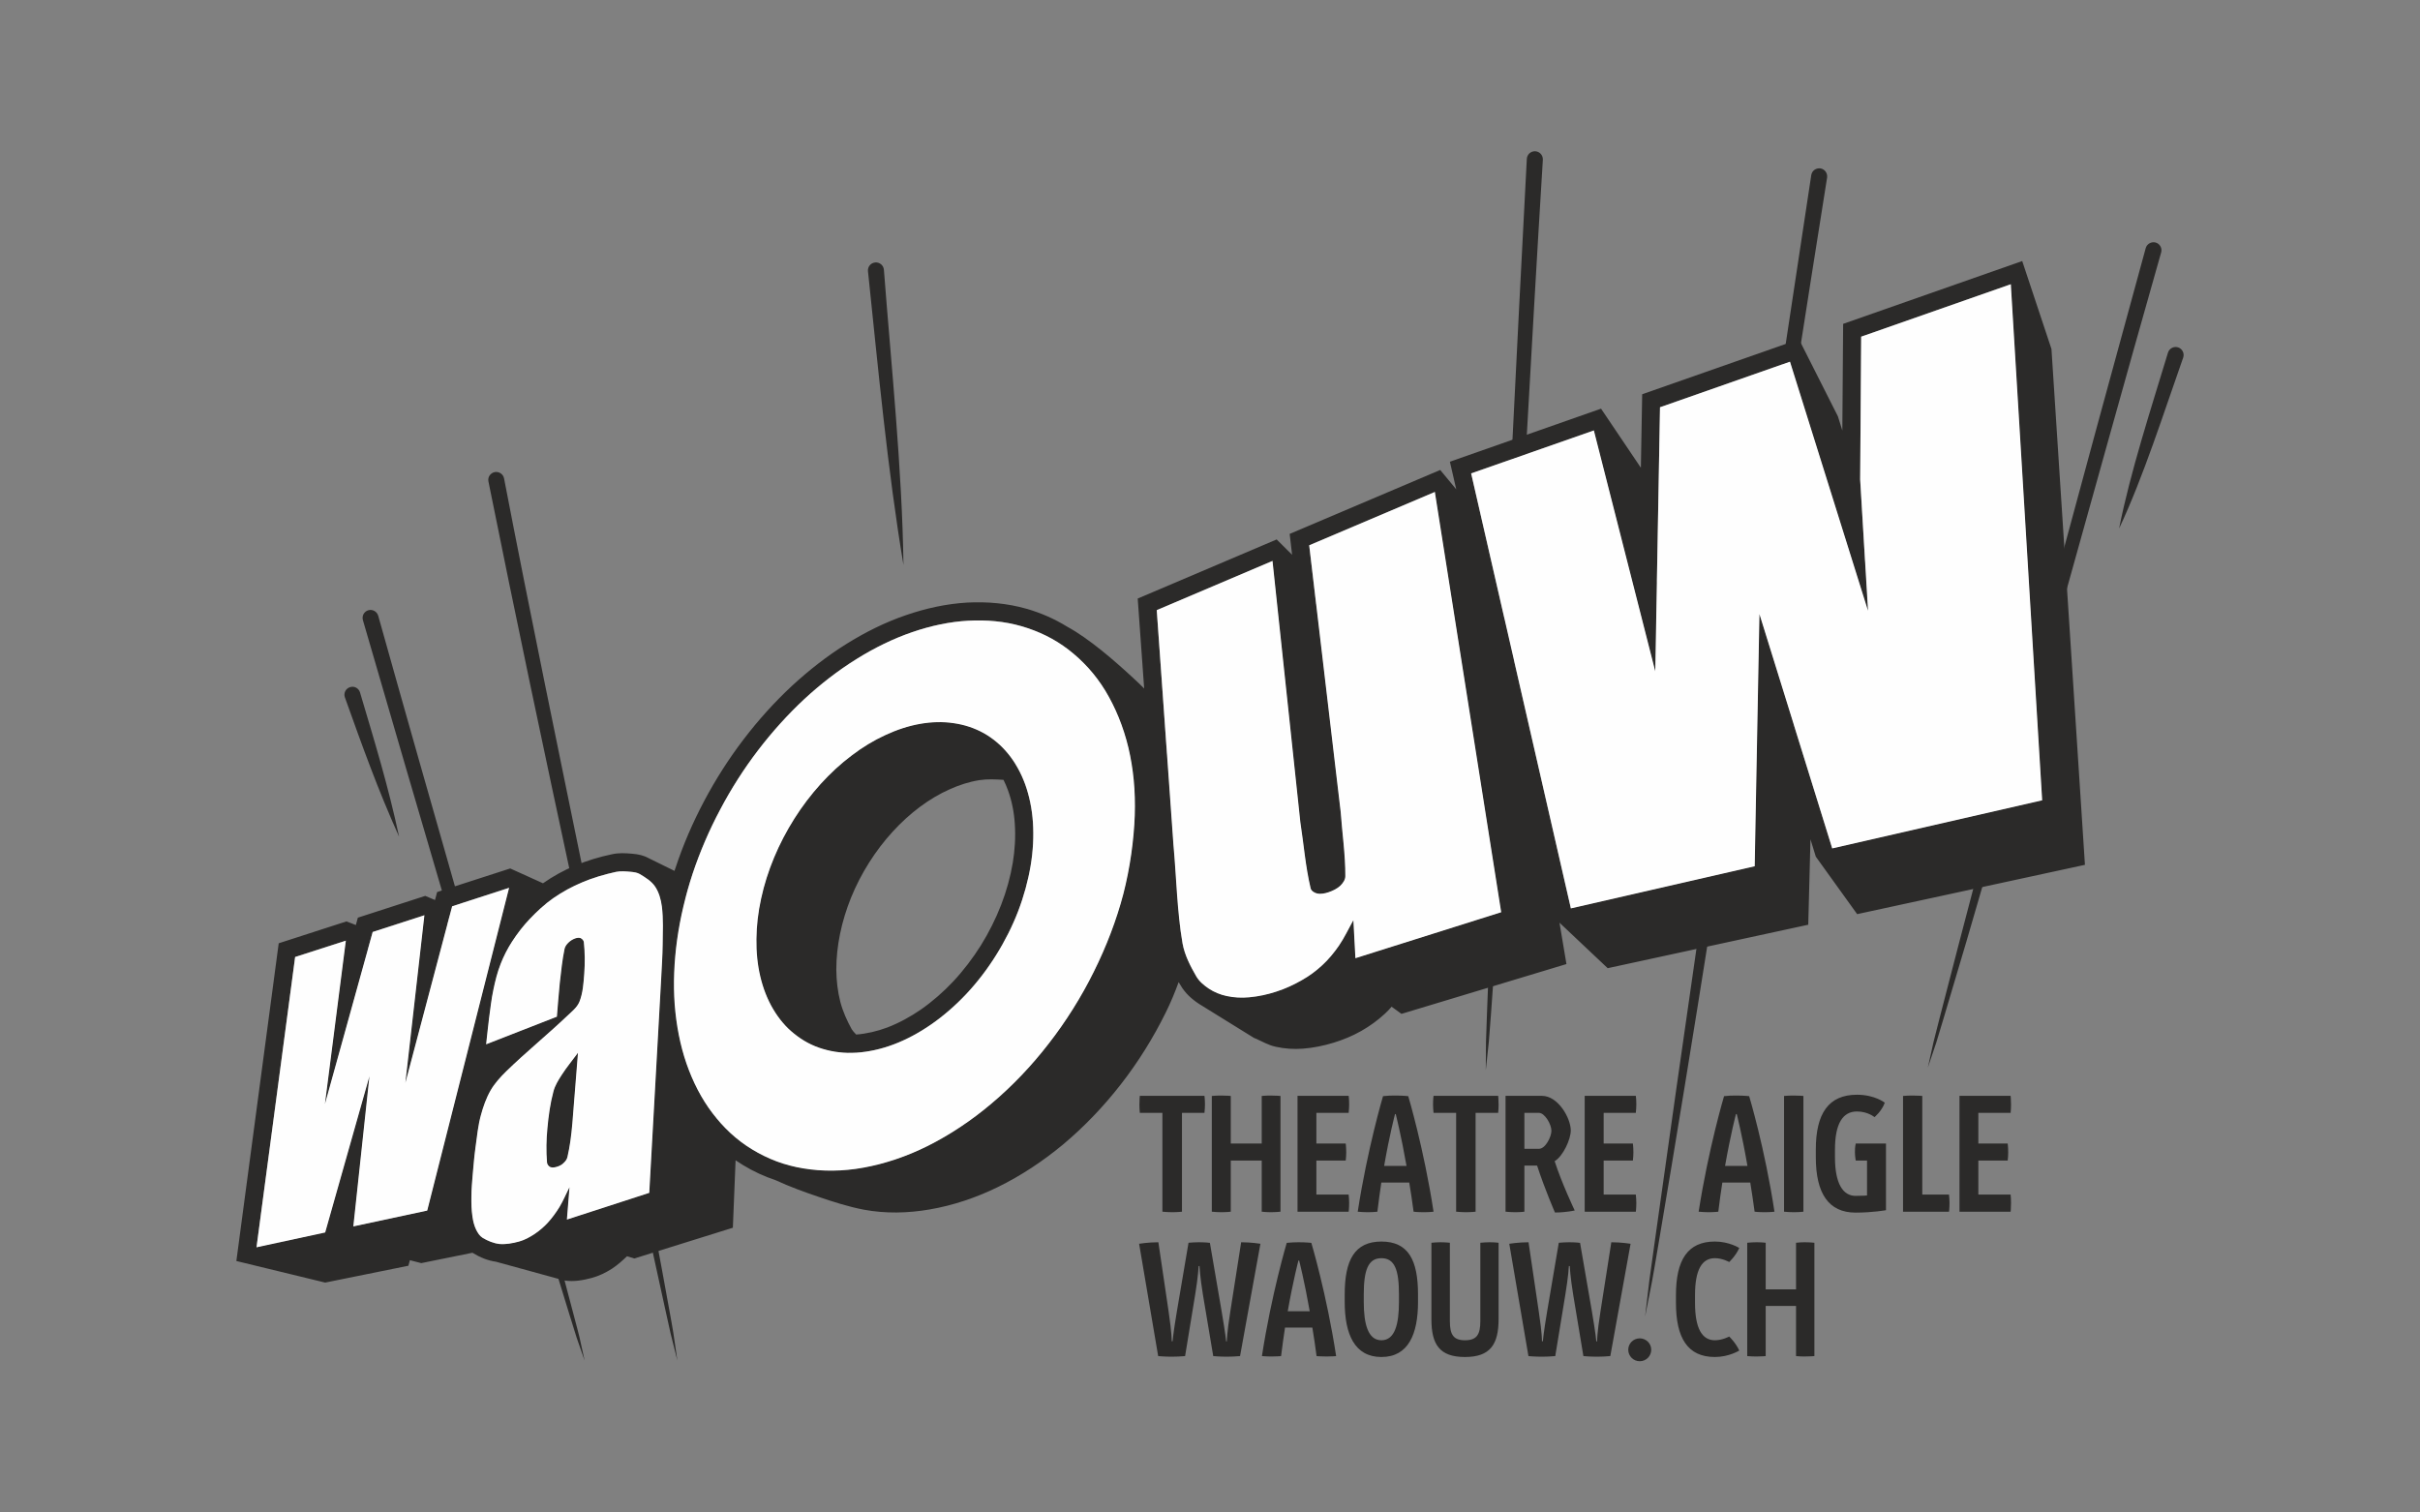
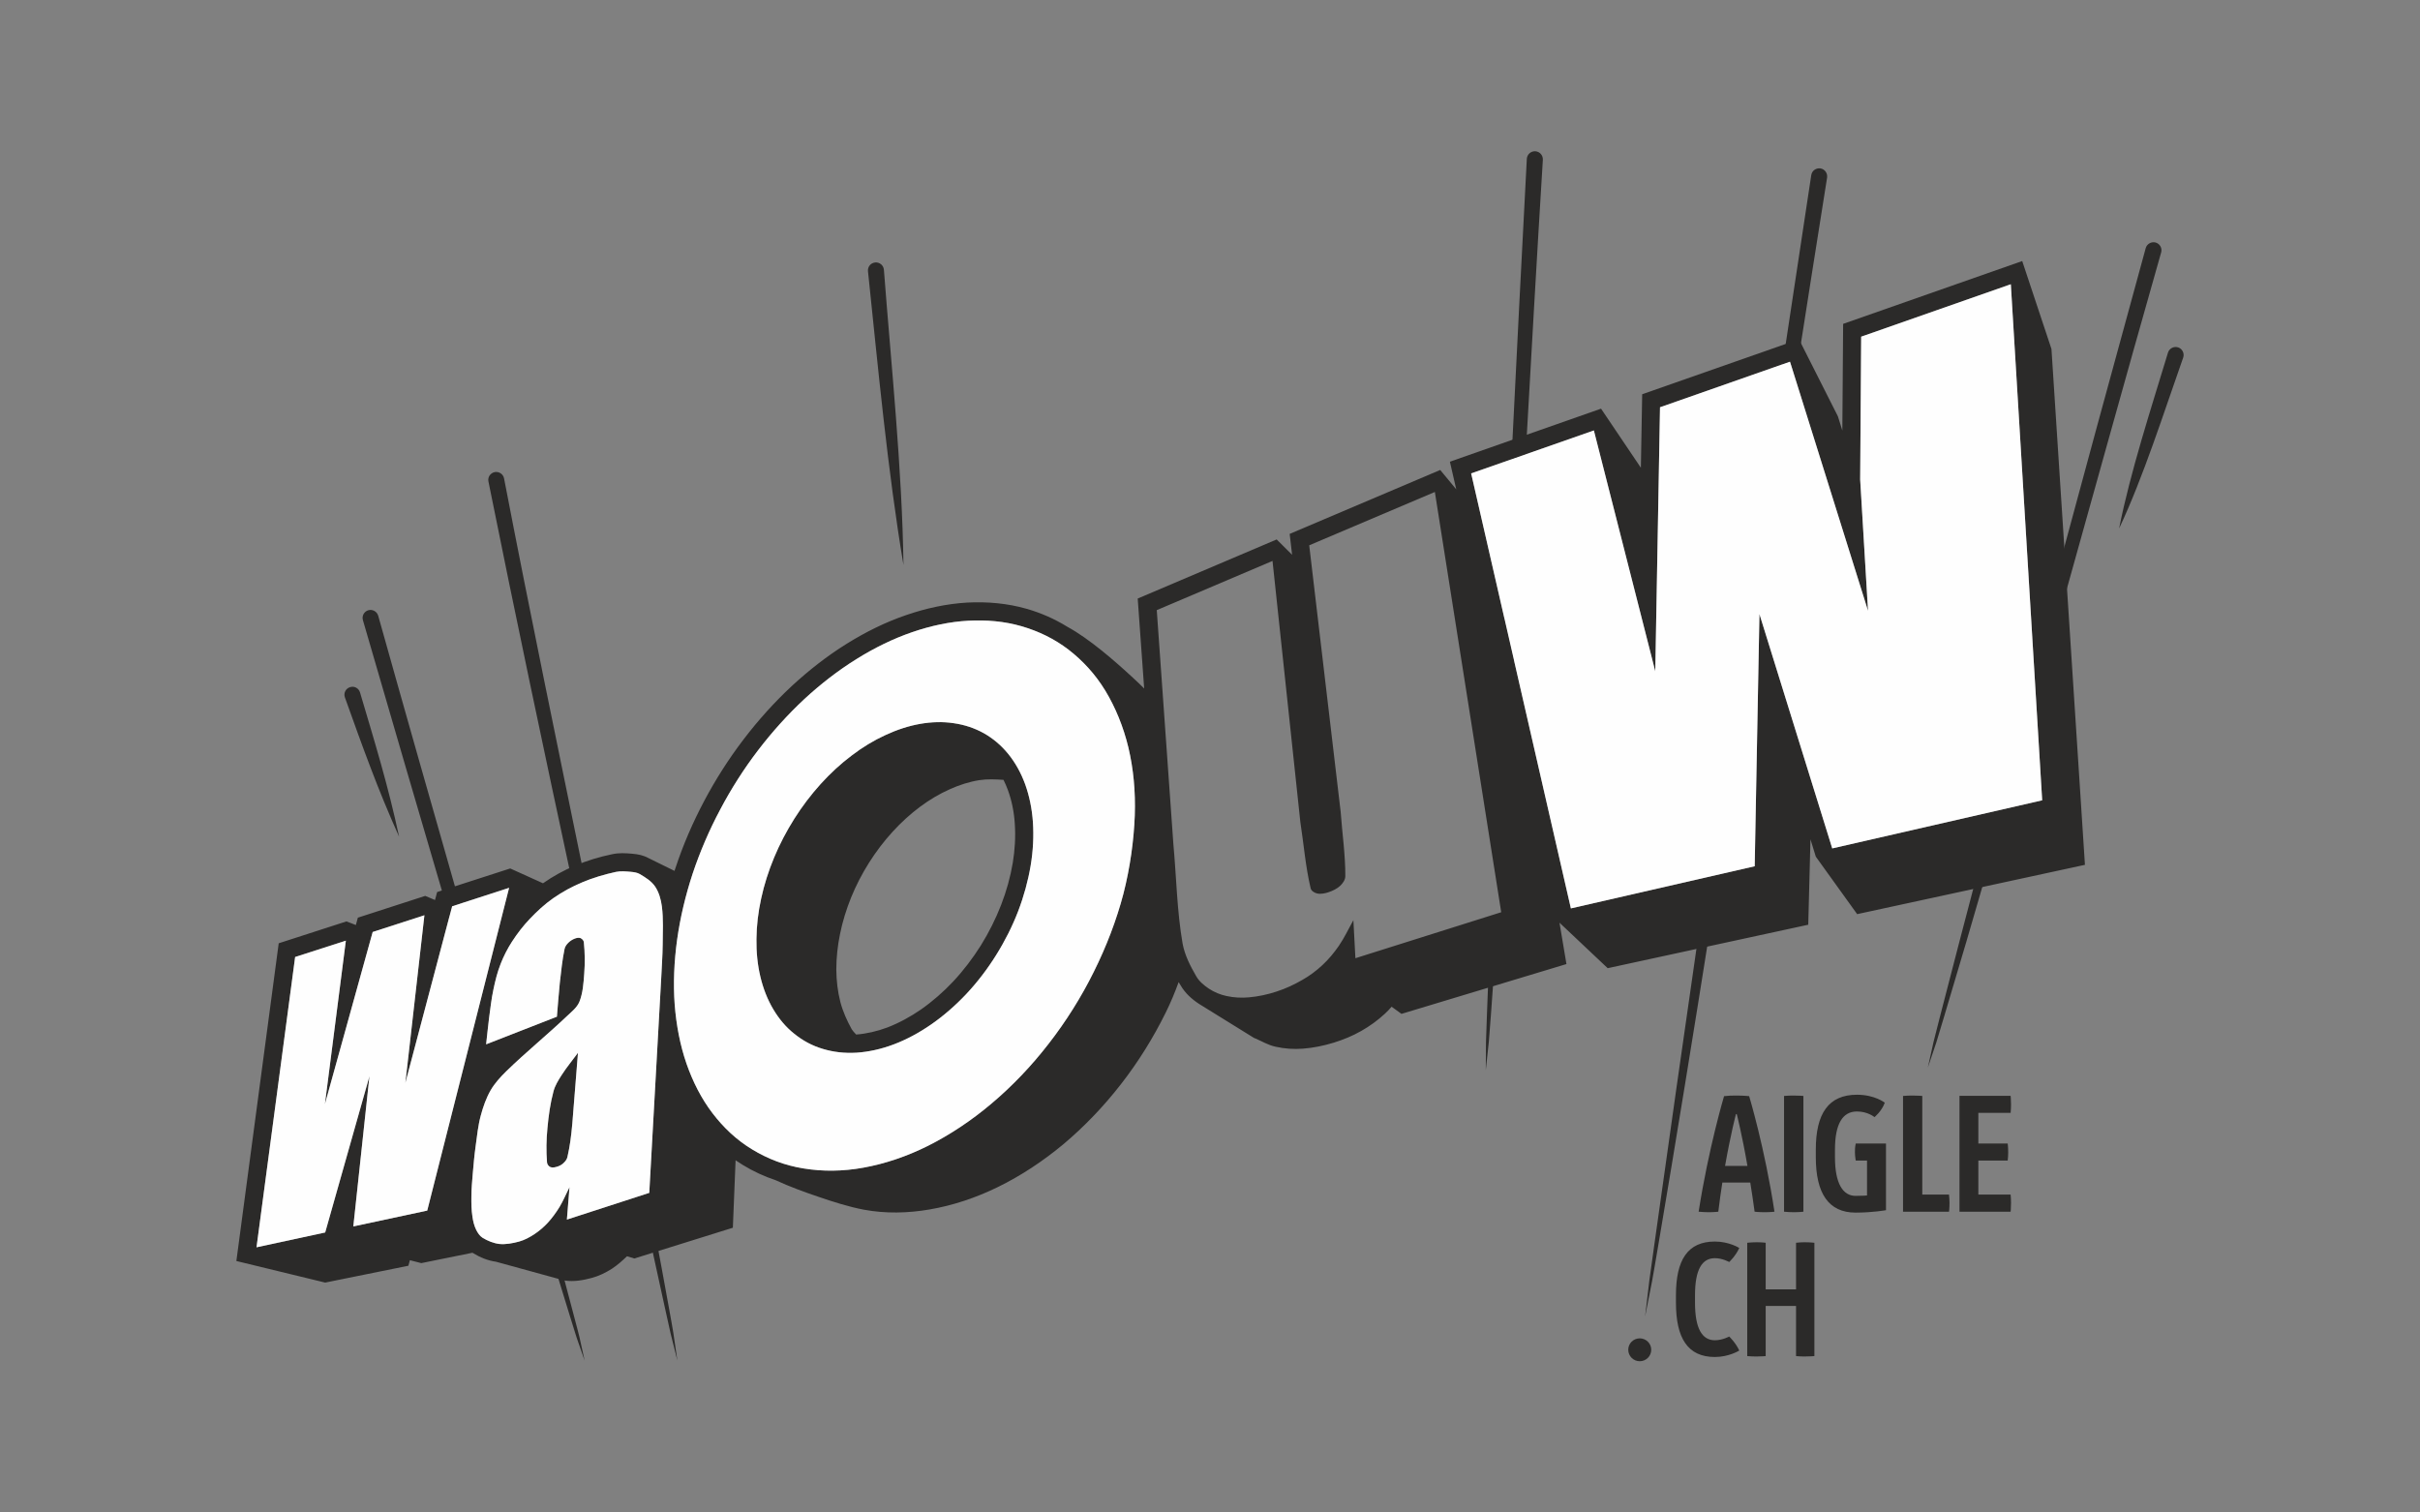
<svg xmlns="http://www.w3.org/2000/svg" xml:space="preserve" width="240px" height="150px" version="1.1" style="shape-rendering:geometricPrecision; text-rendering:geometricPrecision; image-rendering:optimizeQuality; fill-rule:evenodd; clip-rule:evenodd" viewBox="0 0 24000 15000">
  <rect x="0" y="0" width="24000" height="15000" fill="#808080" stroke="none" />
  <defs>
    <style type="text/css">
   
    .fil0 {fill:none}
    .fil3 {fill:#FEFEFE}
    .fil1 {fill:#2B2A29}
    .fil2 {fill:#2B2A29;fill-rule:nonzero}
   
  </style>
  </defs>
  <g id="Plan_x0020_1">
-     <rect class="fil0" width="24000" height="15000" />
    <g id="_1730690295360">
      <path class="fil1" d="M15301 1584c-60,972 -115,1946 -170,2922l-141 49c49,-995 100,-1989 152,-2980 3,-44 40,-77 84,-75 44,3 77,40 75,84zm6132 919c-364,1280 -720,2569 -1080,3855l-26 -395c315,-1170 634,-2339 953,-3503 12,-42 56,-66 98,-55 42,12 67,56 55,98zm-1717 6098c-143,497 -289,992 -437,1486 -92,308 -57,196 -160,501 71,-319 41,-196 122,-512 125,-484 251,-969 379,-1454l96 -21zm-16146 -1735c147,496 279,923 388,1432 -213,-473 -364,-897 -538,-1383 -14,-42 9,-87 51,-100 41,-14 86,9 99,51zm18082 -3321c-192,543 -394,1183 -636,1696 110,-556 319,-1196 485,-1745 14,-42 59,-64 100,-51 42,14 64,59 51,100zm-12886 -870c73,956 181,1975 194,2928 -158,-940 -252,-1962 -352,-2914 -4,-44 28,-82 72,-86 43,-4 82,28 86,72zm-5015 3432c266,950 538,1903 810,2856l-77 25 -27 99c-289,-980 -574,-1961 -858,-2937 -12,-42 12,-86 54,-98 42,-12 86,13 98,55zm1795 6392c47,176 94,353 140,529 75,284 49,179 112,466 -98,-281 -62,-171 -150,-455 -58,-186 -115,-373 -172,-559l70 19zm-547 -7754c256,1330 532,2661 805,3992 -10,4 -20,9 -30,13 -30,13 -60,26 -90,41 -288,-1339 -571,-2678 -840,-4016 -9,-43 19,-84 62,-93 43,-8 85,20 93,63zm1498 7483c45,238 89,477 132,715 60,332 40,217 89,551 -85,-341 -53,-200 -128,-543l-154 -704 61 -19zm11623 -10467c-104,649 -205,1298 -307,1948l-61 -122 -73 25c94,-625 189,-1251 284,-1876 7,-43 47,-72 91,-66 43,7 72,48 66,91zm-1159 7437c-167,1054 -338,2106 -516,3156 -73,430 -46,275 -130,703 52,-442 29,-269 91,-709 146,-1042 294,-2084 445,-3126l110 -24zm-1946 -2650c-14,247 -29,495 -44,742l-86 -513c10,-222 20,-443 30,-665l100 436zm-195 3041c-11,154 -22,308 -33,462 -26,345 -15,219 -52,563 3,-351 -1,-215 12,-566 6,-147 12,-295 17,-442l56 -17z" />
      <path class="fil1" d="M15466 9151l69 410 -1636 494 -98 -71c-20,24 -42,47 -66,69 -71,66 -151,124 -236,172 -86,49 -179,87 -273,116 -99,30 -200,51 -303,59 -91,7 -183,1 -272,-19 -77,-17 -131,-52 -201,-82l-13 -5 -520 -322c-9,-5 -17,-11 -26,-16 -73,-48 -138,-107 -182,-183 -7,-11 -13,-22 -20,-33 -37,102 -79,203 -126,298 -125,254 -275,495 -449,718 -169,217 -361,418 -572,595 -199,165 -417,310 -649,423 -213,104 -441,181 -675,221 -214,37 -437,42 -651,2 -148,-28 -305,-78 -448,-127 -142,-48 -290,-102 -426,-165 -115,-38 -224,-89 -327,-152 -24,-15 -48,-30 -71,-46l-27 669 -977 305 -73 -22c-47,45 -95,88 -150,124 -62,39 -128,72 -200,91 -86,23 -176,39 -266,26l-10 -2 -674 -185c-81,-11 -157,-43 -226,-85 -2,-1 -4,-2 -6,-4l-508 103 -113 -29 -15 55 -825 167 -881 -214 420 -3151 672 -217 93 36 20 -73 668 -216 97 41 21 -79 725 -234 325 147c100,-70 207,-129 320,-176 117,-49 240,-86 365,-112 68,-15 132,-11 201,-5 57,5 109,15 160,43l258 127c3,-9 7,-19 10,-29 75,-228 172,-452 285,-665 113,-213 244,-419 391,-611 144,-189 304,-367 478,-529 168,-155 350,-298 545,-419 185,-115 383,-214 589,-284 195,-67 399,-112 606,-124 198,-10 397,7 589,62 142,41 277,100 403,178 217,118 467,336 649,504 38,35 76,71 113,108l-64 -892 1378 -586 153 152 -24 -207 1493 -634 159 192 -63 -274 1499 -526 395 586 13 -729 1555 -545 386 764 44 141 8 -1058 1776 -623 290 872 332 5116 -2259 489 -410 -570 -53 -172 -22 847 -1989 431 -478 -451zm-876 -4456l989 4314 1823 -418 47 -2501 722 2324 2082 -477 -311 -5118 -1484 520 -10 1417 78 1302 -774 -2471 -1289 452 -47 2619 -609 -2389 -1217 426zm-1970 868l-1148 488 165 2323c30,328 35,659 91,983 21,116 77,224 136,326 29,50 77,90 125,122 53,35 113,60 175,73 73,16 149,20 223,13 92,-8 184,-28 272,-57 90,-29 176,-69 257,-116 71,-40 138,-90 198,-146 62,-57 116,-123 164,-192 55,-80 96,-169 144,-254l20 377 1446 -456 -658 -4168 -1246 529 312 2644c15,213 47,424 46,637 0,36 -24,70 -50,95 -32,30 -74,50 -115,64 -36,12 -77,21 -114,13 -27,-6 -59,-25 -65,-52 -51,-215 -68,-437 -102,-656l-276 -2590zm-8383 6443l812 -3201 -565 183 -464 1752 189 -1663 -513 166 -474 1708 208 -1622 -503 162 -383 2879 681 -147 439 -1550 -160 1490 733 -157zm2202 -176l118 -2121c5,-114 14,-227 15,-340 1,-127 8,-255 -8,-380 -9,-69 -29,-141 -68,-198 -37,-54 -95,-89 -150,-122 -27,-16 -60,-20 -91,-23 -49,-4 -99,-9 -147,1 -114,25 -227,58 -334,103 -101,42 -198,96 -288,158 -84,59 -161,130 -232,205 -66,69 -124,145 -176,225 -45,70 -83,144 -113,221 -33,83 -54,169 -72,256 -20,93 -30,188 -43,283 -11,86 -19,172 -29,259l702 -274c10,-112 17,-225 29,-337 13,-112 24,-225 47,-335 5,-24 20,-44 37,-61 18,-18 40,-32 63,-41 18,-7 39,-12 57,-6 16,7 32,23 34,40 11,104 12,209 4,313 -7,94 -13,191 -48,279 -24,58 -78,99 -123,142 -197,187 -408,358 -602,547 -58,57 -115,119 -156,190 -44,77 -74,163 -97,249 -27,99 -37,202 -51,304 -13,93 -21,186 -29,279 -6,73 -13,146 -13,220 -1,66 0,133 10,198 6,45 17,91 37,132 15,30 35,61 63,79 51,31 109,55 168,62 65,6 132,-7 195,-24 54,-15 104,-42 151,-73 49,-32 94,-71 134,-114 44,-48 82,-101 116,-156 38,-63 66,-132 99,-197l-26 322 817 -265zm-707 -1389l-56 701c-12,133 -24,224 -49,334 -5,23 -22,43 -39,59 -16,16 -37,27 -58,34 -22,7 -48,14 -70,6 -18,-7 -33,-27 -35,-46 -9,-113 -7,-227 4,-339 11,-123 28,-247 60,-366 15,-58 48,-111 81,-162 49,-77 108,-147 162,-221zm5409 -1576c67,-260 104,-535 113,-778 8,-244 -14,-464 -63,-672 -50,-208 -129,-400 -229,-565 -100,-164 -224,-298 -365,-407 -141,-108 -297,-183 -465,-232 -169,-49 -347,-65 -530,-55 -183,10 -371,50 -557,114 -186,64 -373,155 -552,267 -179,111 -355,247 -518,398 -163,152 -318,324 -457,506 -140,183 -267,382 -375,587 -109,204 -202,421 -274,637 -71,216 -124,439 -154,656 -30,217 -39,435 -24,640 16,206 54,405 117,587 63,181 148,348 258,492 110,144 239,266 393,359 153,93 322,159 510,189 188,31 388,30 596,-8 209,-38 427,-110 640,-217 213,-107 430,-250 630,-420 201,-169 396,-373 565,-592 170,-218 325,-465 448,-714 124,-249 225,-512 293,-772zm-897 -709c9,136 2,283 -23,431 -25,148 -67,302 -124,451 -57,148 -132,297 -218,434 -86,138 -187,270 -295,385 -108,115 -227,218 -348,302 -121,84 -248,152 -373,199 -124,47 -249,74 -368,82 -119,7 -231,-6 -336,-38 -105,-31 -198,-82 -281,-149 -84,-66 -153,-149 -210,-245 -57,-96 -99,-204 -127,-321 -28,-117 -41,-244 -39,-374 1,-131 17,-267 47,-403 29,-135 73,-273 128,-405 55,-133 124,-264 201,-386 77,-122 166,-239 261,-344 95,-105 199,-201 307,-282 107,-82 221,-151 335,-203 114,-53 230,-91 344,-111 114,-20 226,-23 332,-7 107,15 207,48 299,99 92,52 173,120 243,206 69,85 126,186 168,301 41,114 68,242 77,378zm-1753 2104c105,-8 210,-33 309,-70 117,-45 230,-107 333,-178 116,-81 224,-176 320,-278 102,-109 194,-230 274,-357 79,-127 148,-264 202,-404 52,-134 91,-274 115,-416 21,-127 29,-259 20,-389 -7,-112 -29,-224 -67,-329 -13,-36 -28,-71 -45,-105 -79,-5 -162,-9 -239,3 -101,16 -200,48 -293,90 -104,46 -202,105 -294,173 -99,74 -190,157 -273,248 -87,95 -165,198 -234,307 -69,109 -129,225 -178,345 -47,117 -85,238 -110,362 -24,116 -37,235 -37,354 1,108 13,216 40,321 25,95 66,186 113,271 9,14 25,33 44,52z" />
-       <path class="fil2" d="M11528 12017c34,3 69,5 96,5 56,0 98,-5 98,-5l0 -980 223 0c3,-29 5,-57 5,-82 0,-54 -5,-87 -5,-87l-641 0c0,0 -4,33 -4,87 0,25 1,53 4,82l224 0 0 980zm1171 -1148c0,0 -44,-4 -102,-4 -29,0 -50,1 -84,4l0 472 -307 0 0 -472c0,0 -37,-4 -95,-4 -29,0 -61,1 -93,4l0 1148c32,3 64,5 93,5 58,0 95,-5 95,-5l0 -507 307 0 0 507c34,3 57,5 86,5 57,0 100,-5 100,-5l0 -1148zm169 1148l507 0c0,0 5,-33 5,-87 0,-25 -2,-54 -5,-83l-320 0 0 -337 291 0c3,-29 5,-53 5,-80 0,-52 -5,-89 -5,-89l-291 0 0 -304 320 0c3,-29 5,-58 5,-84 0,-53 -5,-85 -5,-85l-507 0 0 1149zm1151 0c0,0 38,5 100,5 61,0 98,-5 98,-5 -96,-629 -251,-1146 -251,-1146 0,0 -52,-6 -130,-6 -39,0 -77,1 -120,6 0,0 -154,517 -251,1146 33,3 67,5 97,5 60,0 98,-5 98,-5 12,-102 26,-198 39,-289l277 0c16,91 29,187 43,289zm-184 -968l7 0c0,0 52,201 107,514l-222 0c54,-313 108,-514 108,-514zm606 968c33,3 68,5 96,5 56,0 97,-5 97,-5l0 -980 224 0c3,-29 4,-57 4,-82 0,-54 -4,-87 -4,-87l-641 0c0,0 -5,33 -5,87 0,25 2,53 5,82l224 0 0 980zm490 0c33,3 65,5 94,5 57,0 93,-5 93,-5l0 -457 126 0c77,236 177,465 177,465 110,0 196,-20 196,-20 0,0 -127,-266 -199,-489 85,-51 160,-219 160,-304 0,-122 -125,-344 -286,-344l-361 0 0 1149zm187 -624l0 -356 145 0c56,0 123,112 123,178 0,58 -59,178 -123,178l-145 0zm598 624l507 0c0,0 5,-33 5,-87 0,-25 -2,-54 -5,-83l-319 0 0 -337 290 0c3,-29 5,-53 5,-80 0,-52 -5,-89 -5,-89l-290 0 0 -304 319 0c3,-29 5,-58 5,-84 0,-53 -5,-85 -5,-85l-507 0 0 1149z" />
      <path class="fil2" d="M16810 12845c0,-253 69,-367 197,-367 76,0 142,38 142,38 0,0 64,-59 100,-139 0,0 -99,-64 -242,-64 -270,0 -386,182 -386,532l0 75c0,350 116,538 386,538 140,0 242,-64 242,-64 -36,-79 -100,-139 -100,-139 0,0 -67,37 -142,37 -128,0 -197,-119 -197,-372l0 -75zm1184 -520c0,0 -43,-5 -100,-5 -28,0 -49,2 -82,5l0 462 -301 0 0 -462c0,0 -36,-5 -92,-5 -29,0 -60,2 -91,5l0 1124c31,3 62,4 91,4 56,0 92,-4 92,-4l0 -497 301 0 0 497c33,3 55,4 84,4 56,0 98,-4 98,-4l0 -1124z" />
      <path class="fil1" d="M16262 13273c63,0 114,51 114,113 0,63 -51,114 -114,114 -63,0 -114,-51 -114,-114 0,-62 51,-113 114,-113z" />
-       <path class="fil1" d="M15807 4269l373 554 252 960 31 -1744 -47 2619 -609 -2389zm-10237 6393c49,-77 108,-147 162,-221l-56 701c-12,133 -24,224 -49,334 -5,23 -22,43 -39,59 -16,16 -36,27 -58,34 -22,7 -48,14 -70,6 -18,-7 -33,-27 -35,-46 -9,-113 -7,-227 4,-339 11,-123 28,-247 60,-366 15,-58 48,-111 81,-162zm12182 -7075l308 610 437 1380 29 481 -774 -2471zm2190 -768l225 677 321 4938 -1993 431 -324 -451 2082 -477 -311 -5118zm-1771 5595l-386 -1243 1 738 -29 1116 -1758 381 -422 -397 2 0 1823 -418 47 -2502 722 2325zm-9704 45c-74,118 -139,244 -192,373 -52,127 -93,260 -121,394 -26,129 -40,260 -39,391 1,123 14,246 45,365 28,110 75,215 131,314 31,56 85,97 127,146 -90,-2 -177,-15 -259,-40 -105,-31 -198,-82 -281,-149 -84,-66 -153,-149 -210,-245 -57,-96 -99,-204 -127,-321 -28,-117 -41,-244 -39,-374 1,-131 17,-267 47,-403 29,-135 73,-273 128,-405 55,-133 124,-264 201,-386 77,-122 166,-239 261,-344 95,-105 199,-201 307,-282 107,-81 221,-151 335,-203 114,-53 230,-91 344,-111 114,-20 226,-23 332,-7 107,15 207,48 299,99 92,52 173,120 243,206 25,31 50,65 72,101 -19,-8 -38,-20 -58,-21 -109,-6 -220,-15 -328,3 -116,18 -230,54 -338,102 -116,52 -226,118 -328,194 -108,80 -208,172 -299,271 -94,102 -178,214 -253,332zm5763 -3580l421 509 680 4046 -1399 423 -163 -118c-52,61 -97,128 -155,182 -62,57 -130,107 -203,148 -75,42 -155,75 -237,100 -86,26 -175,45 -265,52 -73,6 -147,1 -218,-15 -60,-14 -114,-48 -171,-72l-510 -316c47,28 100,48 154,60 73,16 149,20 223,13 92,-8 184,-28 272,-57 90,-29 176,-69 257,-116 71,-40 138,-90 198,-146 62,-57 116,-123 164,-192 55,-80 96,-169 144,-254l20 377 1446 -456 -658 -4168zm-2532 4267c-83,251 -179,575 -296,813 -119,242 -264,473 -430,686 -161,207 -344,399 -546,568 -187,156 -393,293 -612,400 -197,96 -410,168 -626,205 -193,33 -395,38 -587,2 -221,-41 -645,-190 -842,-283l-10 -3c71,24 144,42 220,54 188,31 388,30 596,-8 209,-38 427,-110 640,-217 213,-107 430,-250 630,-420 201,-169 396,-373 565,-592 170,-218 325,-465 448,-714 124,-249 225,-512 293,-772 67,-260 104,-535 113,-778 8,-244 -14,-464 -64,-672 -49,-208 -128,-400 -228,-565 -100,-164 -224,-298 -365,-407 -35,-27 -71,-52 -108,-75l5 3c187,101 457,333 618,481 133,123 258,256 364,402 50,68 76,151 98,233l-102 -1436 165 2323c24,257 32,516 61,772zm-4239 2253c-5,-3 -9,-5 -14,-8 5,3 9,5 14,8zm-328 -278l-38 921 -804 251 -136 -41c-17,23 -31,49 -51,69 -41,40 -83,79 -131,110 -46,30 -96,55 -149,69 -62,17 -132,31 -193,22l-676 -185c65,6 132,-7 195,-24 54,-15 104,-42 151,-73 49,-32 94,-71 134,-114 44,-48 82,-101 116,-156 38,-63 66,-132 99,-197l-26 322 817 -265 118 -2121c5,-114 14,-227 15,-340 1,-127 8,-255 -8,-380 -9,-69 -29,-141 -68,-198 -37,-54 -95,-89 -150,-122l456 224c-38,143 -68,287 -87,428 -30,217 -39,435 -24,640 16,206 54,405 117,587 63,181 148,348 258,492 21,28 43,55 65,81zm-2390 1109l-557 113 -244 -65 -34 121 -677 137 -685 -166 681 -147 439 -1550 -160 1490 733 -157 812 -3201 359 163c-55,45 -106,94 -154,145 -66,69 -124,145 -176,225 -45,70 -83,144 -113,221 -33,83 -54,169 -72,256 -20,93 -30,188 -43,283 -11,86 -19,172 -29,259l702 -274c10,-112 17,-225 29,-337 13,-112 24,-225 47,-335 5,-24 20,-44 37,-61 18,-18 40,-32 63,-41 18,-7 39,-12 57,-6 16,7 32,23 34,40 11,104 12,209 4,313 -7,94 -13,191 -48,279 -24,58 -78,99 -123,142 -197,187 -408,358 -602,547 -58,57 -115,119 -156,190 -44,77 -74,163 -97,249 -27,99 -37,202 -51,304 -13,93 -21,186 -29,279 -6,73 -13,146 -13,220 -1,66 0,133 10,198 6,45 17,91 37,132 6,11 12,23 19,34zm-1311 -2901l218 86 48 -172 -474 1708 208 -1622zm779 -252l226 96 -415 1567 189 -1663zm8411 -3514l433 431 243 2058c15,213 47,424 46,637 0,36 -24,70 -50,95 -32,30 -74,50 -115,64 -36,12 -77,21 -114,13 -27,-6 -59,-25 -65,-52 -51,-215 -68,-437 -102,-656l-276 -2590z" />
-       <path class="fil2" d="M12500 12335c0,0 -90,-15 -191,-15l-107 683c-36,227 -35,300 -35,300l-7 0c0,0 -5,-66 -45,-300l-116 -677c0,-1 -51,-6 -110,-6 -30,0 -69,2 -102,5l-115 678c-37,220 -43,299 -43,299l-9 0c0,0 3,-70 -31,-299l-101 -683c-100,0 -191,15 -191,15l189 1114c0,0 63,6 136,6 37,0 88,-2 131,-6l100 -610c30,-180 34,-283 34,-283l9 0c0,0 4,103 34,285l102 608c0,0 62,6 135,6 38,0 88,-2 131,-6l202 -1114zm557 1114c0,0 37,4 99,4 59,0 95,-4 95,-4 -94,-616 -246,-1123 -246,-1123 0,0 -51,-6 -127,-6 -38,0 -76,2 -117,6 0,0 -151,507 -246,1123 32,3 65,4 95,4 58,0 95,-4 95,-4 12,-100 26,-194 39,-283l271 0c15,89 29,183 42,283zm-180 -948l7 0c0,0 51,196 105,503l-218 0c54,-307 106,-503 106,-503zm459 411c0,318 97,546 364,546 268,0 363,-228 363,-546l0 -74c0,-340 -95,-525 -363,-525 -267,0 -364,185 -364,525l0 74zm189 -74c0,-239 42,-360 175,-360 134,0 174,121 174,360l0 74c0,219 -40,380 -174,380 -133,0 -175,-161 -175,-380l0 -74zm1337 -513c0,0 -37,-5 -90,-5 -27,0 -60,2 -91,5l0 778c0,133 -36,189 -152,189 -115,0 -150,-56 -150,-189l0 -778c0,0 -43,-5 -96,-5 -27,0 -57,2 -87,5l0 760c0,249 81,373 333,373 251,0 333,-126 333,-375l0 -758zm1309 10c0,0 -89,-15 -191,-15l-107 683c-36,227 -34,300 -34,300l-8 0c0,0 -4,-66 -44,-300l-117 -677c0,-1 -50,-6 -110,-6 -30,0 -68,2 -101,5l-115 678c-37,220 -43,299 -43,299l-9 0c0,0 3,-70 -32,-299l-101 -683c-100,0 -191,15 -191,15l190 1114c0,0 62,6 135,6 38,0 88,-2 131,-6l100 -610c30,-180 35,-283 35,-283l9 0c0,0 4,103 34,285l101 608c0,0 63,6 136,6 37,0 88,-2 131,-6l201 -1114z" />
      <path class="fil2" d="M17401 12017c0,0 38,5 100,5 61,0 97,-5 97,-5 -95,-629 -251,-1146 -251,-1146 0,0 -52,-6 -129,-6 -40,0 -78,1 -120,6 0,0 -154,517 -252,1146 34,3 67,5 98,5 59,0 97,-5 97,-5 12,-102 26,-198 40,-289l277 0c15,91 29,187 43,289zm-185 -968l8 0c0,0 52,201 106,514l-222 0c55,-313 108,-514 108,-514zm669 -180c0,0 -38,-4 -98,-4 -30,0 -62,1 -94,4l0 1148c32,3 64,5 94,5 60,0 98,-5 98,-5l0 -1148zm313 532c0,-259 78,-378 218,-378 108,0 174,56 174,56 0,0 71,-57 102,-143 0,0 -98,-79 -276,-79 -282,0 -408,186 -408,544l0 76c0,357 126,549 394,549 171,0 302,-24 302,-24l0 -661 -300 0c-8,37 -8,63 -8,85 0,39 8,84 8,84l112 0 0 346c0,0 -42,4 -114,4 -126,0 -204,-124 -204,-383l0 -76zm866 -532c0,0 -38,-4 -97,-4 -30,0 -62,1 -94,4l0 1148 456 0c0,0 5,-33 5,-87 0,-25 -2,-54 -5,-83l-265 0 0 -978zm369 1148l507 0c0,0 4,-33 4,-87 0,-25 -1,-54 -4,-83l-320 0 0 -337 291 0c3,-29 5,-53 5,-80 0,-52 -5,-89 -5,-89l-291 0 0 -304 320 0c3,-29 4,-58 4,-84 0,-53 -4,-85 -4,-85l-507 0 0 1149z" />
      <g>
        <polygon class="fil3" points="2927,9491 2544,12370 3225,12223 3664,10673 3504,12163 4237,12006 5049,8805 4484,8988 4020,10740 4209,9077 3696,9243 3222,10951 3430,9329 " />
        <path class="fil3" d="M5078 9338c-45,70 -83,144 -113,221 -33,83 -54,169 -72,256 -20,93 -30,188 -43,283 -11,86 -19,172 -29,259l702 -274c10,-112 17,-225 29,-337 13,-112 24,-225 47,-335 5,-24 20,-44 37,-61 18,-18 40,-32 63,-41 18,-7 39,-12 57,-6 16,7 32,23 34,40 11,104 12,209 4,313 -7,94 -13,191 -48,279 -24,58 -78,99 -123,142 -197,187 -408,358 -602,547 -58,57 -115,119 -156,190 -44,77 -74,163 -97,249 -27,99 -37,202 -51,304 -13,93 -21,186 -29,279 -6,73 -13,146 -13,220 -1,66 0,133 10,198 6,45 17,91 37,132 15,30 35,61 63,79 51,31 109,55 168,62 65,6 132,-7 195,-24 54,-15 104,-42 151,-73 49,-32 94,-71 134,-114 44,-48 82,-101 116,-156 38,-63 66,-132 99,-197l-26 322 817 -265 118 -2121c5,-114 14,-227 15,-340 1,-127 8,-255 -8,-380 -9,-69 -29,-141 -68,-198 -37,-54 -95,-89 -150,-122 -27,-16 -60,-20 -91,-23 -49,-4 -99,-9 -147,1 -114,25 -227,58 -334,103 -101,42 -198,96 -288,158 -84,59 -161,130 -232,205 -66,69 -124,145 -176,225zm492 1324c49,-77 108,-147 162,-221l-56 701c-12,133 -24,224 -49,334 -5,23 -22,43 -39,59 -16,16 -37,27 -58,34 -22,7 -48,14 -70,6 -18,-7 -33,-27 -35,-46 -9,-113 -7,-227 4,-339 11,-123 28,-247 60,-366 15,-58 48,-111 81,-162z" />
        <path class="fil3" d="M7143 8028c-109,204 -202,421 -274,637 -71,216 -124,439 -154,656 -30,217 -39,435 -24,640 16,206 54,405 117,587 63,181 148,348 258,492 110,144 239,266 393,359 153,93 322,159 510,189 188,31 388,30 596,-8 209,-38 427,-110 640,-217 213,-107 430,-250 630,-420 201,-169 396,-373 565,-592 170,-218 325,-465 448,-714 124,-249 225,-512 293,-772 67,-260 104,-535 113,-778 8,-244 -14,-464 -63,-672 -50,-208 -129,-400 -229,-565 -100,-164 -224,-298 -365,-407 -141,-108 -297,-183 -465,-232 -169,-49 -347,-65 -530,-55 -183,10 -371,50 -557,114 -186,64 -373,155 -552,267 -179,111 -355,247 -518,398 -163,152 -318,324 -457,506 -140,183 -267,382 -375,587zm534 477c55,-133 124,-264 201,-386 77,-122 166,-239 261,-344 95,-105 199,-201 307,-282 107,-82 221,-151 335,-203 114,-53 230,-91 344,-111 114,-20 226,-23 332,-7 107,15 207,48 299,99 92,52 173,120 243,206 69,85 126,186 168,301 41,114 68,242 77,378 9,136 2,283 -23,431 -25,148 -67,302 -124,451 -57,148 -132,297 -218,434 -86,138 -187,270 -295,385 -108,115 -227,218 -348,302 -121,84 -248,152 -373,199 -124,47 -249,74 -368,82 -119,7 -231,-6 -336,-38 -105,-31 -198,-82 -281,-149 -84,-66 -153,-149 -210,-245 -57,-96 -99,-204 -127,-321 -28,-117 -41,-244 -39,-374 1,-131 17,-267 47,-403 29,-135 73,-273 128,-405z" />
-         <path class="fil3" d="M11472 6051l165 2323c30,328 35,659 91,983 21,116 77,224 136,326 29,50 77,90 125,122 53,35 113,60 175,73 73,16 149,20 223,13 92,-8 184,-28 272,-57 90,-29 176,-69 257,-116 71,-40 138,-90 198,-146 62,-57 116,-123 164,-192 55,-80 96,-169 144,-254l20 377 1446 -456 -658 -4168 -1246 529 312 2644c15,213 47,424 46,637 0,36 -24,70 -50,95 -32,30 -74,50 -115,64 -36,12 -77,21 -114,13 -27,-6 -59,-25 -65,-52 -51,-215 -68,-437 -102,-656l-276 -2590 -1148 488z" />
        <polygon class="fil3" points="14590,4695 15579,9009 17402,8591 17449,6090 18171,8414 20253,7937 19942,2819 18458,3339 18448,4756 18526,6058 17752,3587 16463,4039 16416,6658 15807,4269 " />
      </g>
    </g>
  </g>
</svg>